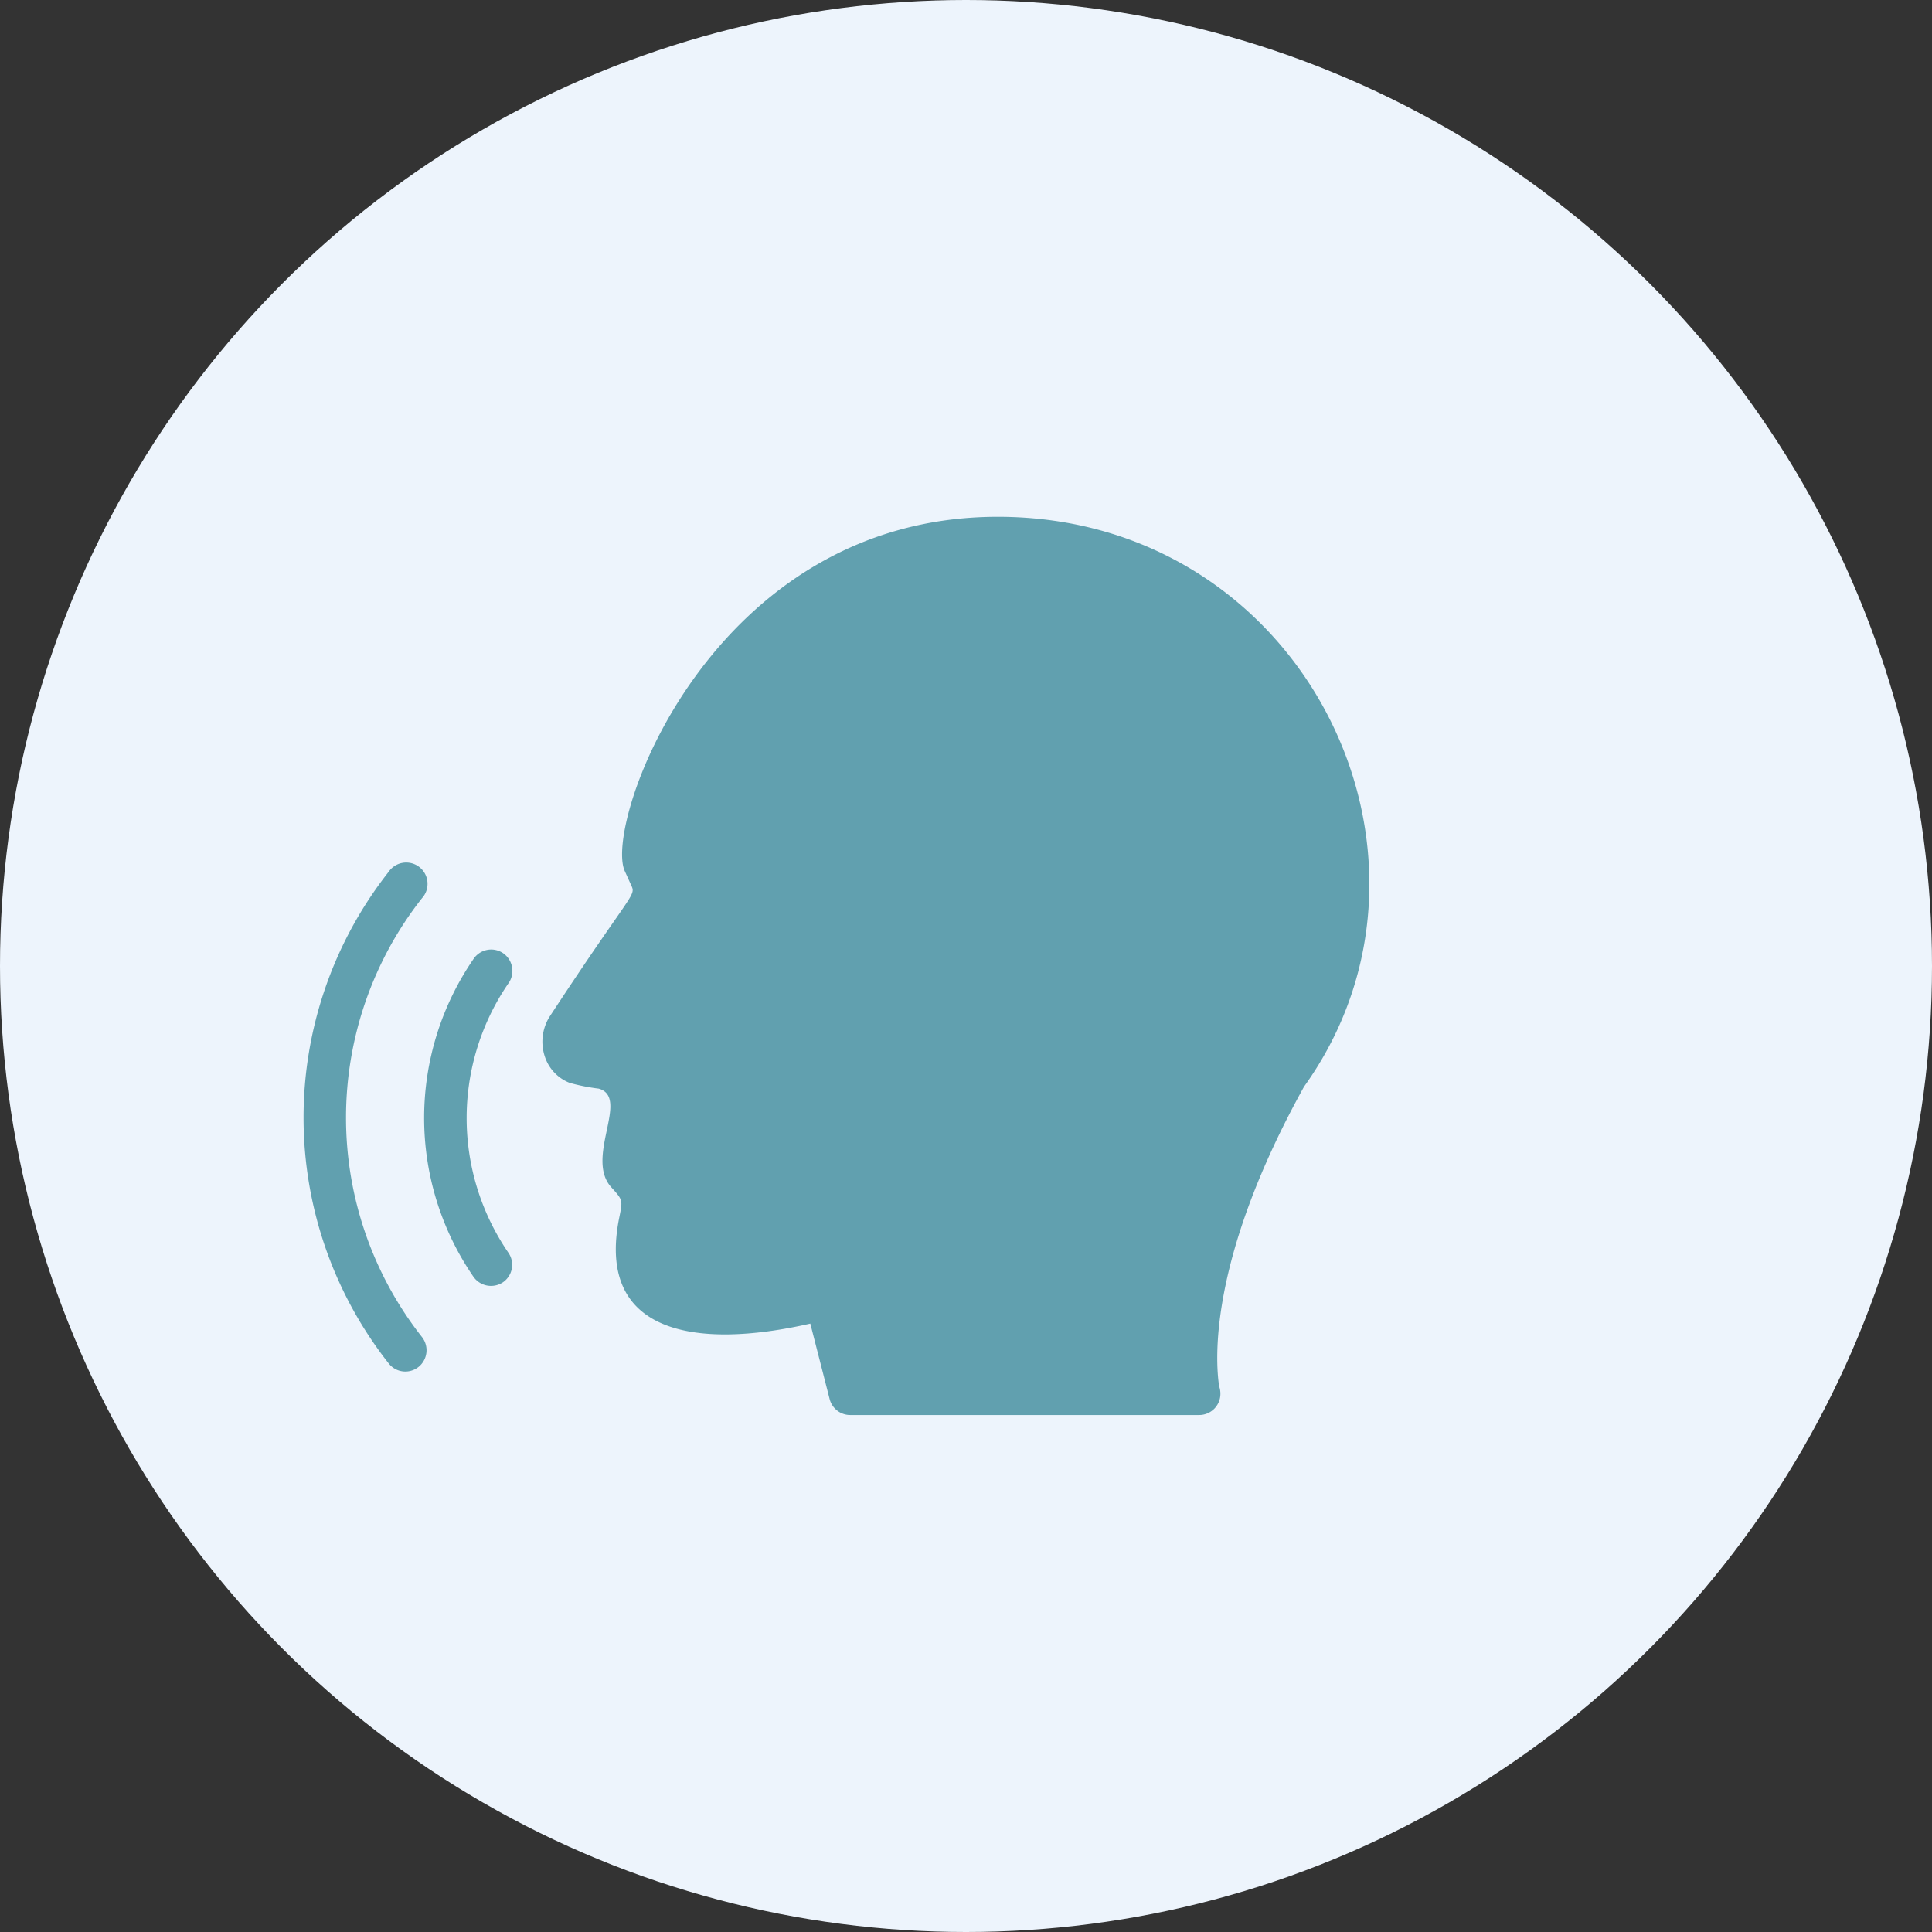
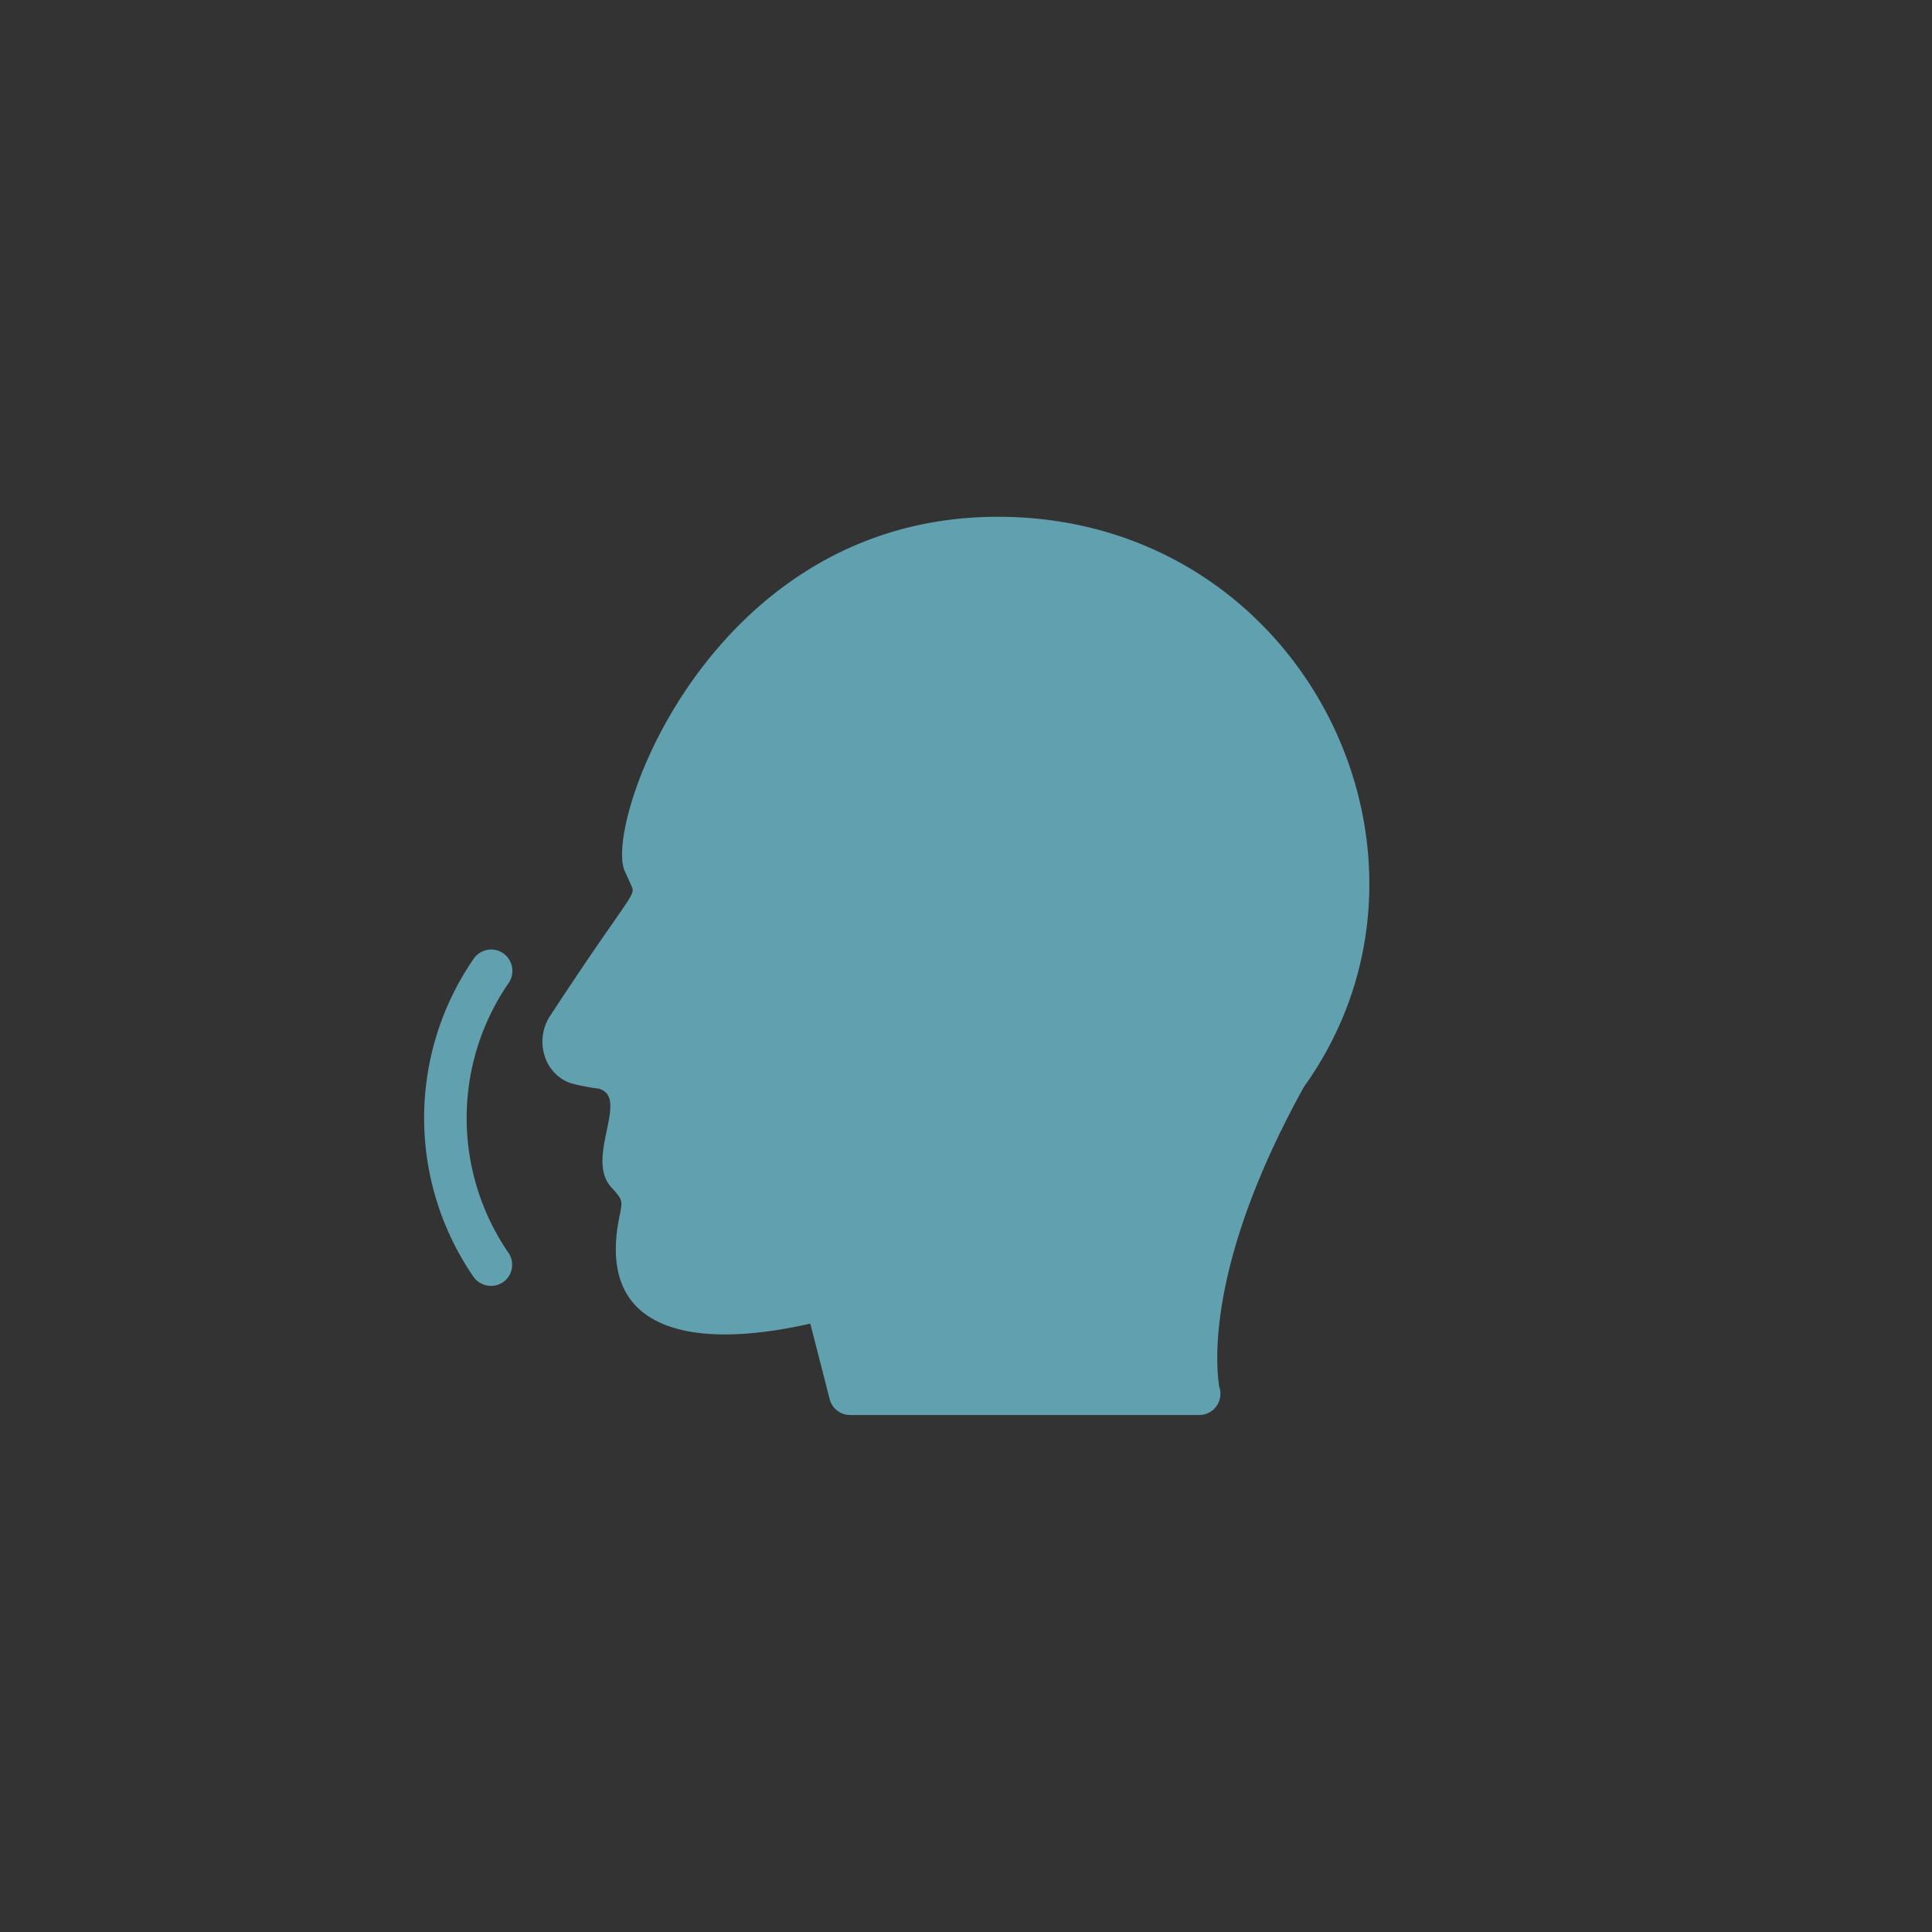
<svg xmlns="http://www.w3.org/2000/svg" width="70" height="70" viewBox="0 0 70 70">
  <rect x="0" y="0" width="70" height="70" fill="#333333" stroke="none" />
  <g id="Communication" transform="translate(-935 -2528)">
-     <circle id="Oval" cx="35" cy="35" r="35" transform="translate(935 2528)" fill="#edf4fc" />
    <g id="np_speak_3240025_000000" transform="translate(943.189 2536.5)">
-       <path id="Path_4" data-name="Path 4" d="M7.1,58.1a.775.775,0,0,1-.131,1.088.766.766,0,0,1-1.08-.139,14.4,14.4,0,0,1,0-17.8A.772.772,0,1,1,7.1,42.2a12.86,12.86,0,0,0,0,15.9Z" transform="translate(0 -18.156)" fill="#61a0af" />
      <path id="Path_5" data-name="Path 5" d="M16.543,49.761a8.628,8.628,0,0,0-.008,9.765.768.768,0,0,1-.193,1.072.778.778,0,0,1-1.072-.2,10.162,10.162,0,0,1,.008-11.519.77.77,0,0,1,1.072-.2.781.781,0,0,1,.193,1.084Z" transform="translate(-6.306 -22.64)" fill="#61a0af" />
      <path id="Path_6" data-name="Path 6" d="M51.563,30.865c-3.451,6.222-3.227,9.9-3.08,10.862a.806.806,0,0,1,.046.27.769.769,0,0,1-.772.772c0,.008-.008.008-.016,0H35.112a.769.769,0,0,1-.742-.579l-.7-2.733c-4.207.957-7.782.342-6.917-3.868.123-.611.123-.611-.294-1.072-.97-1.072.69-3.253-.456-3.574a7.18,7.18,0,0,1-1.05-.208,1.531,1.531,0,0,1-.9-.949,1.709,1.709,0,0,1,.161-1.435c2.915-4.45,3.147-4.389,2.979-4.748l-.248-.548c-.775-1.734,3.134-12.831,13.518-12.831,11.1,0,17.078,12.292,11.1,20.642Z" transform="translate(-12.5)" fill="#61a0af" />
    </g>
  </g>
</svg>